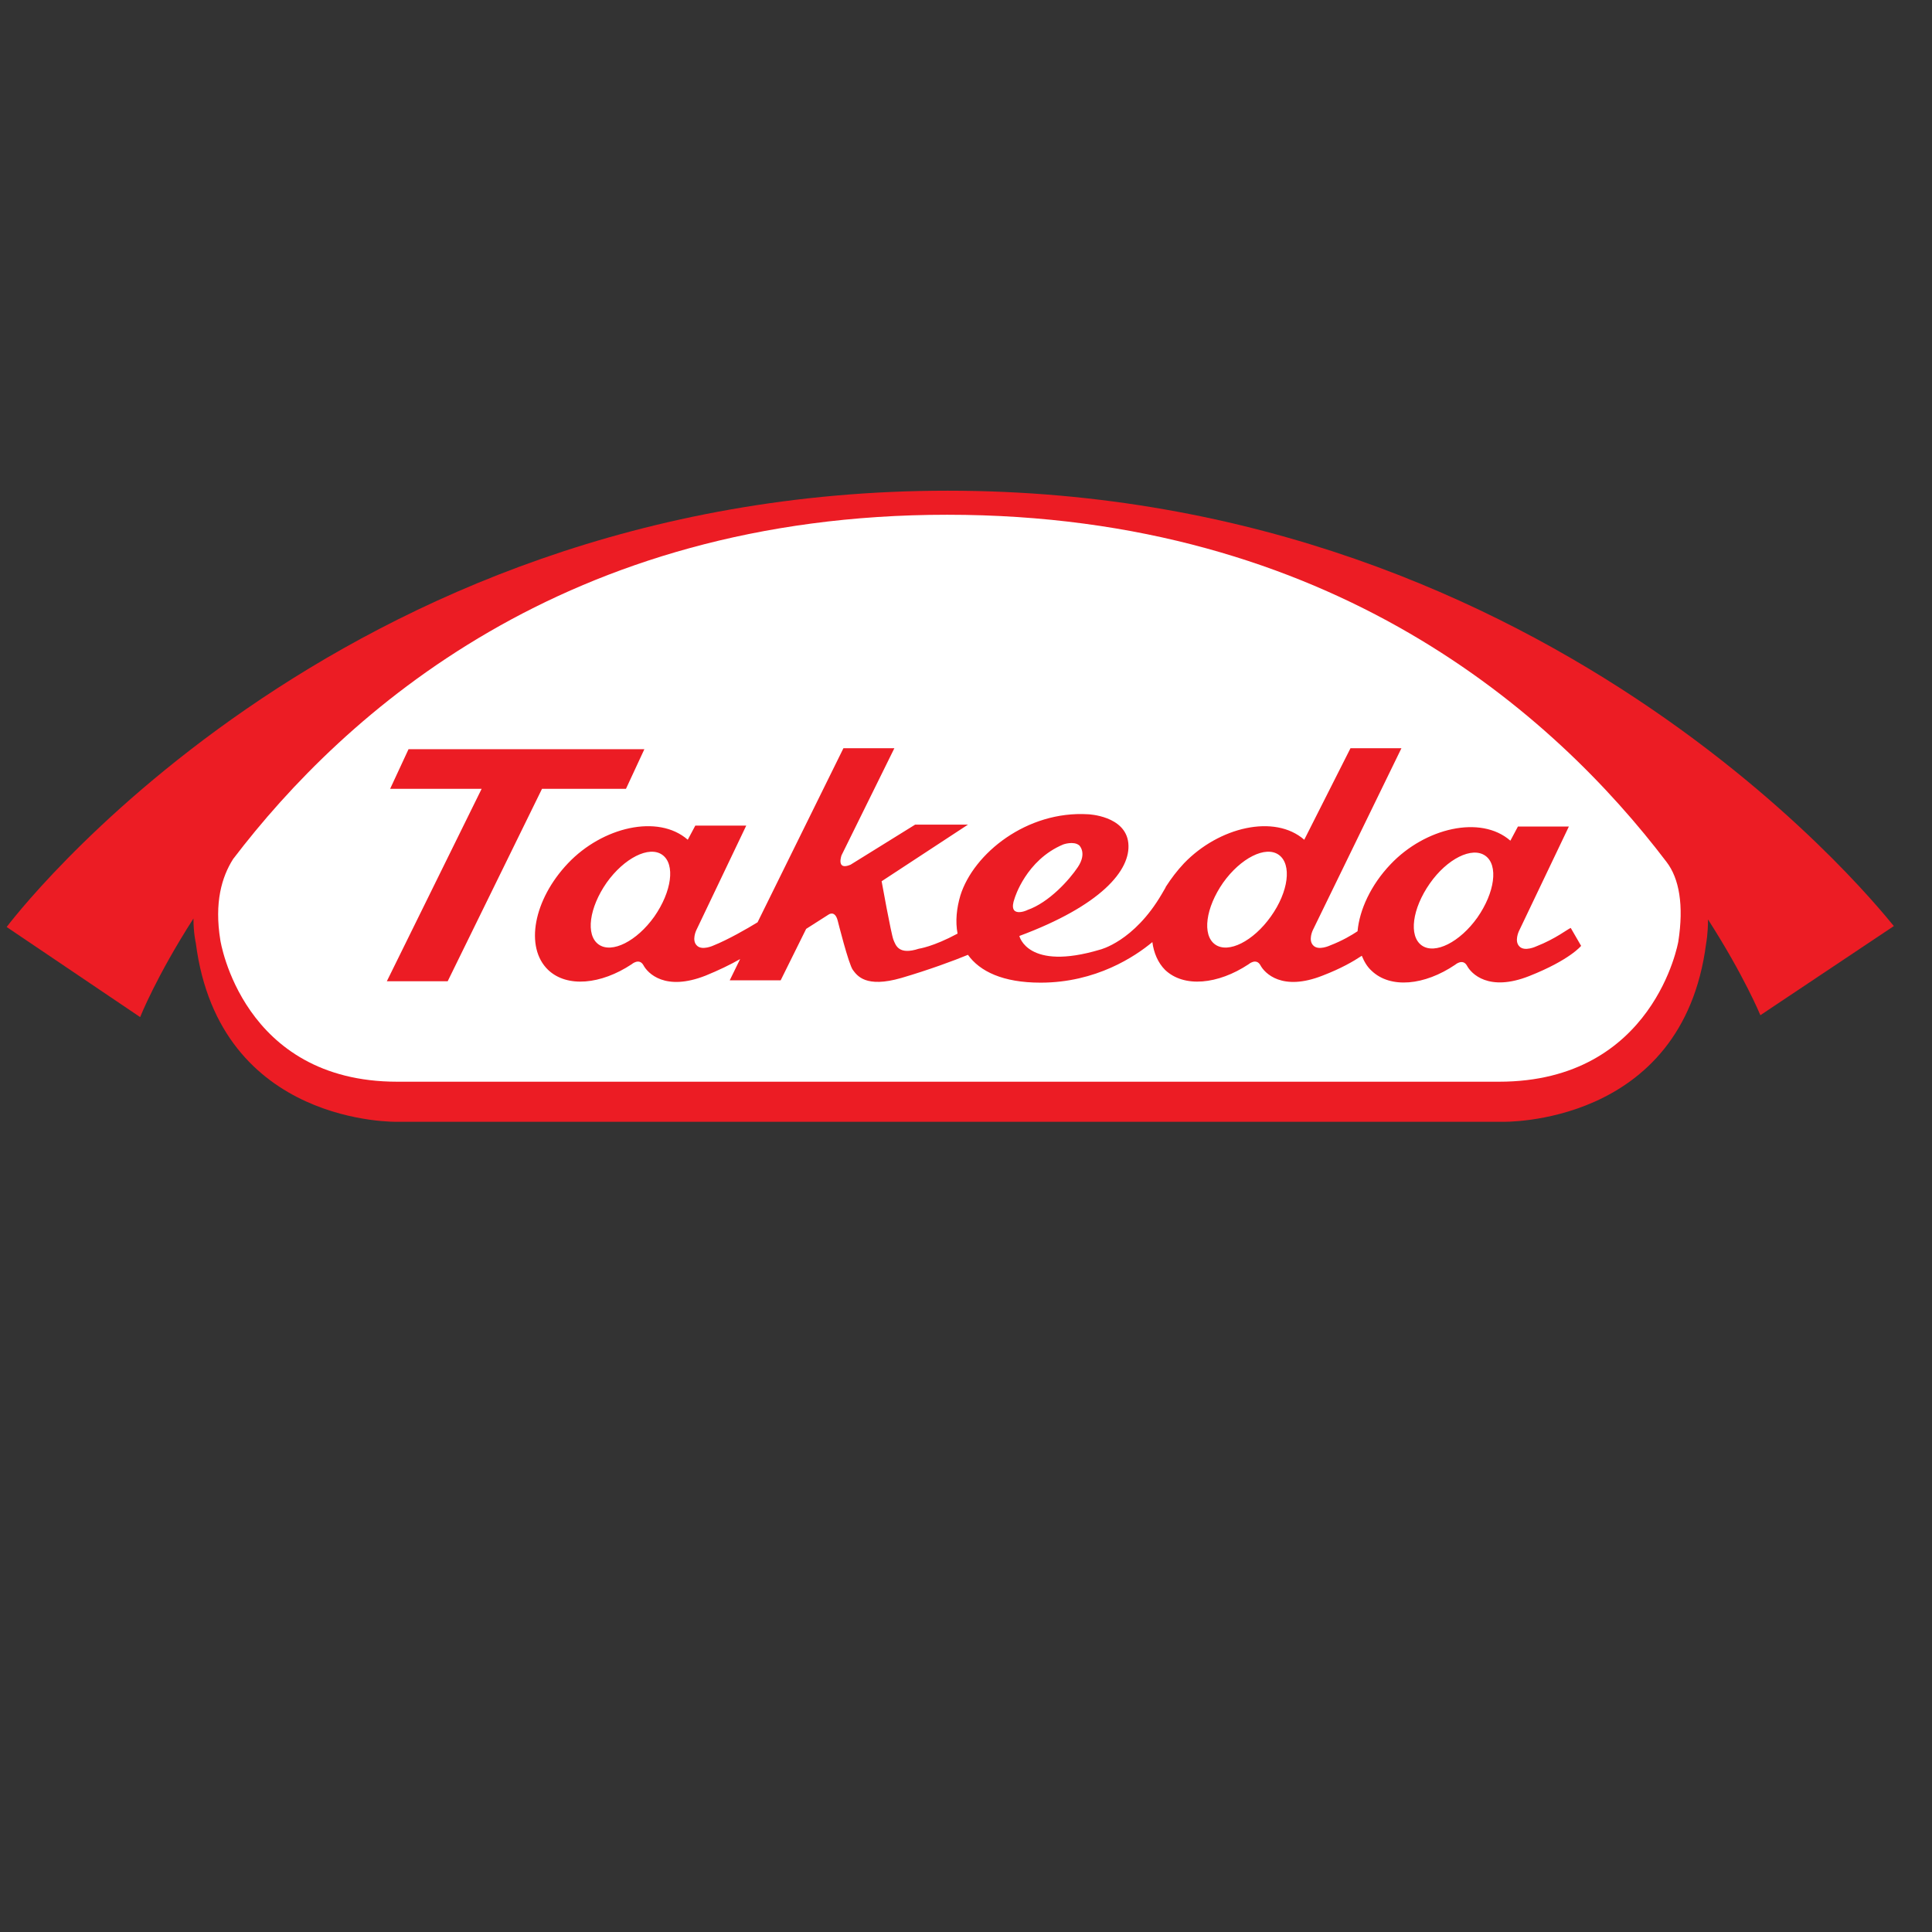
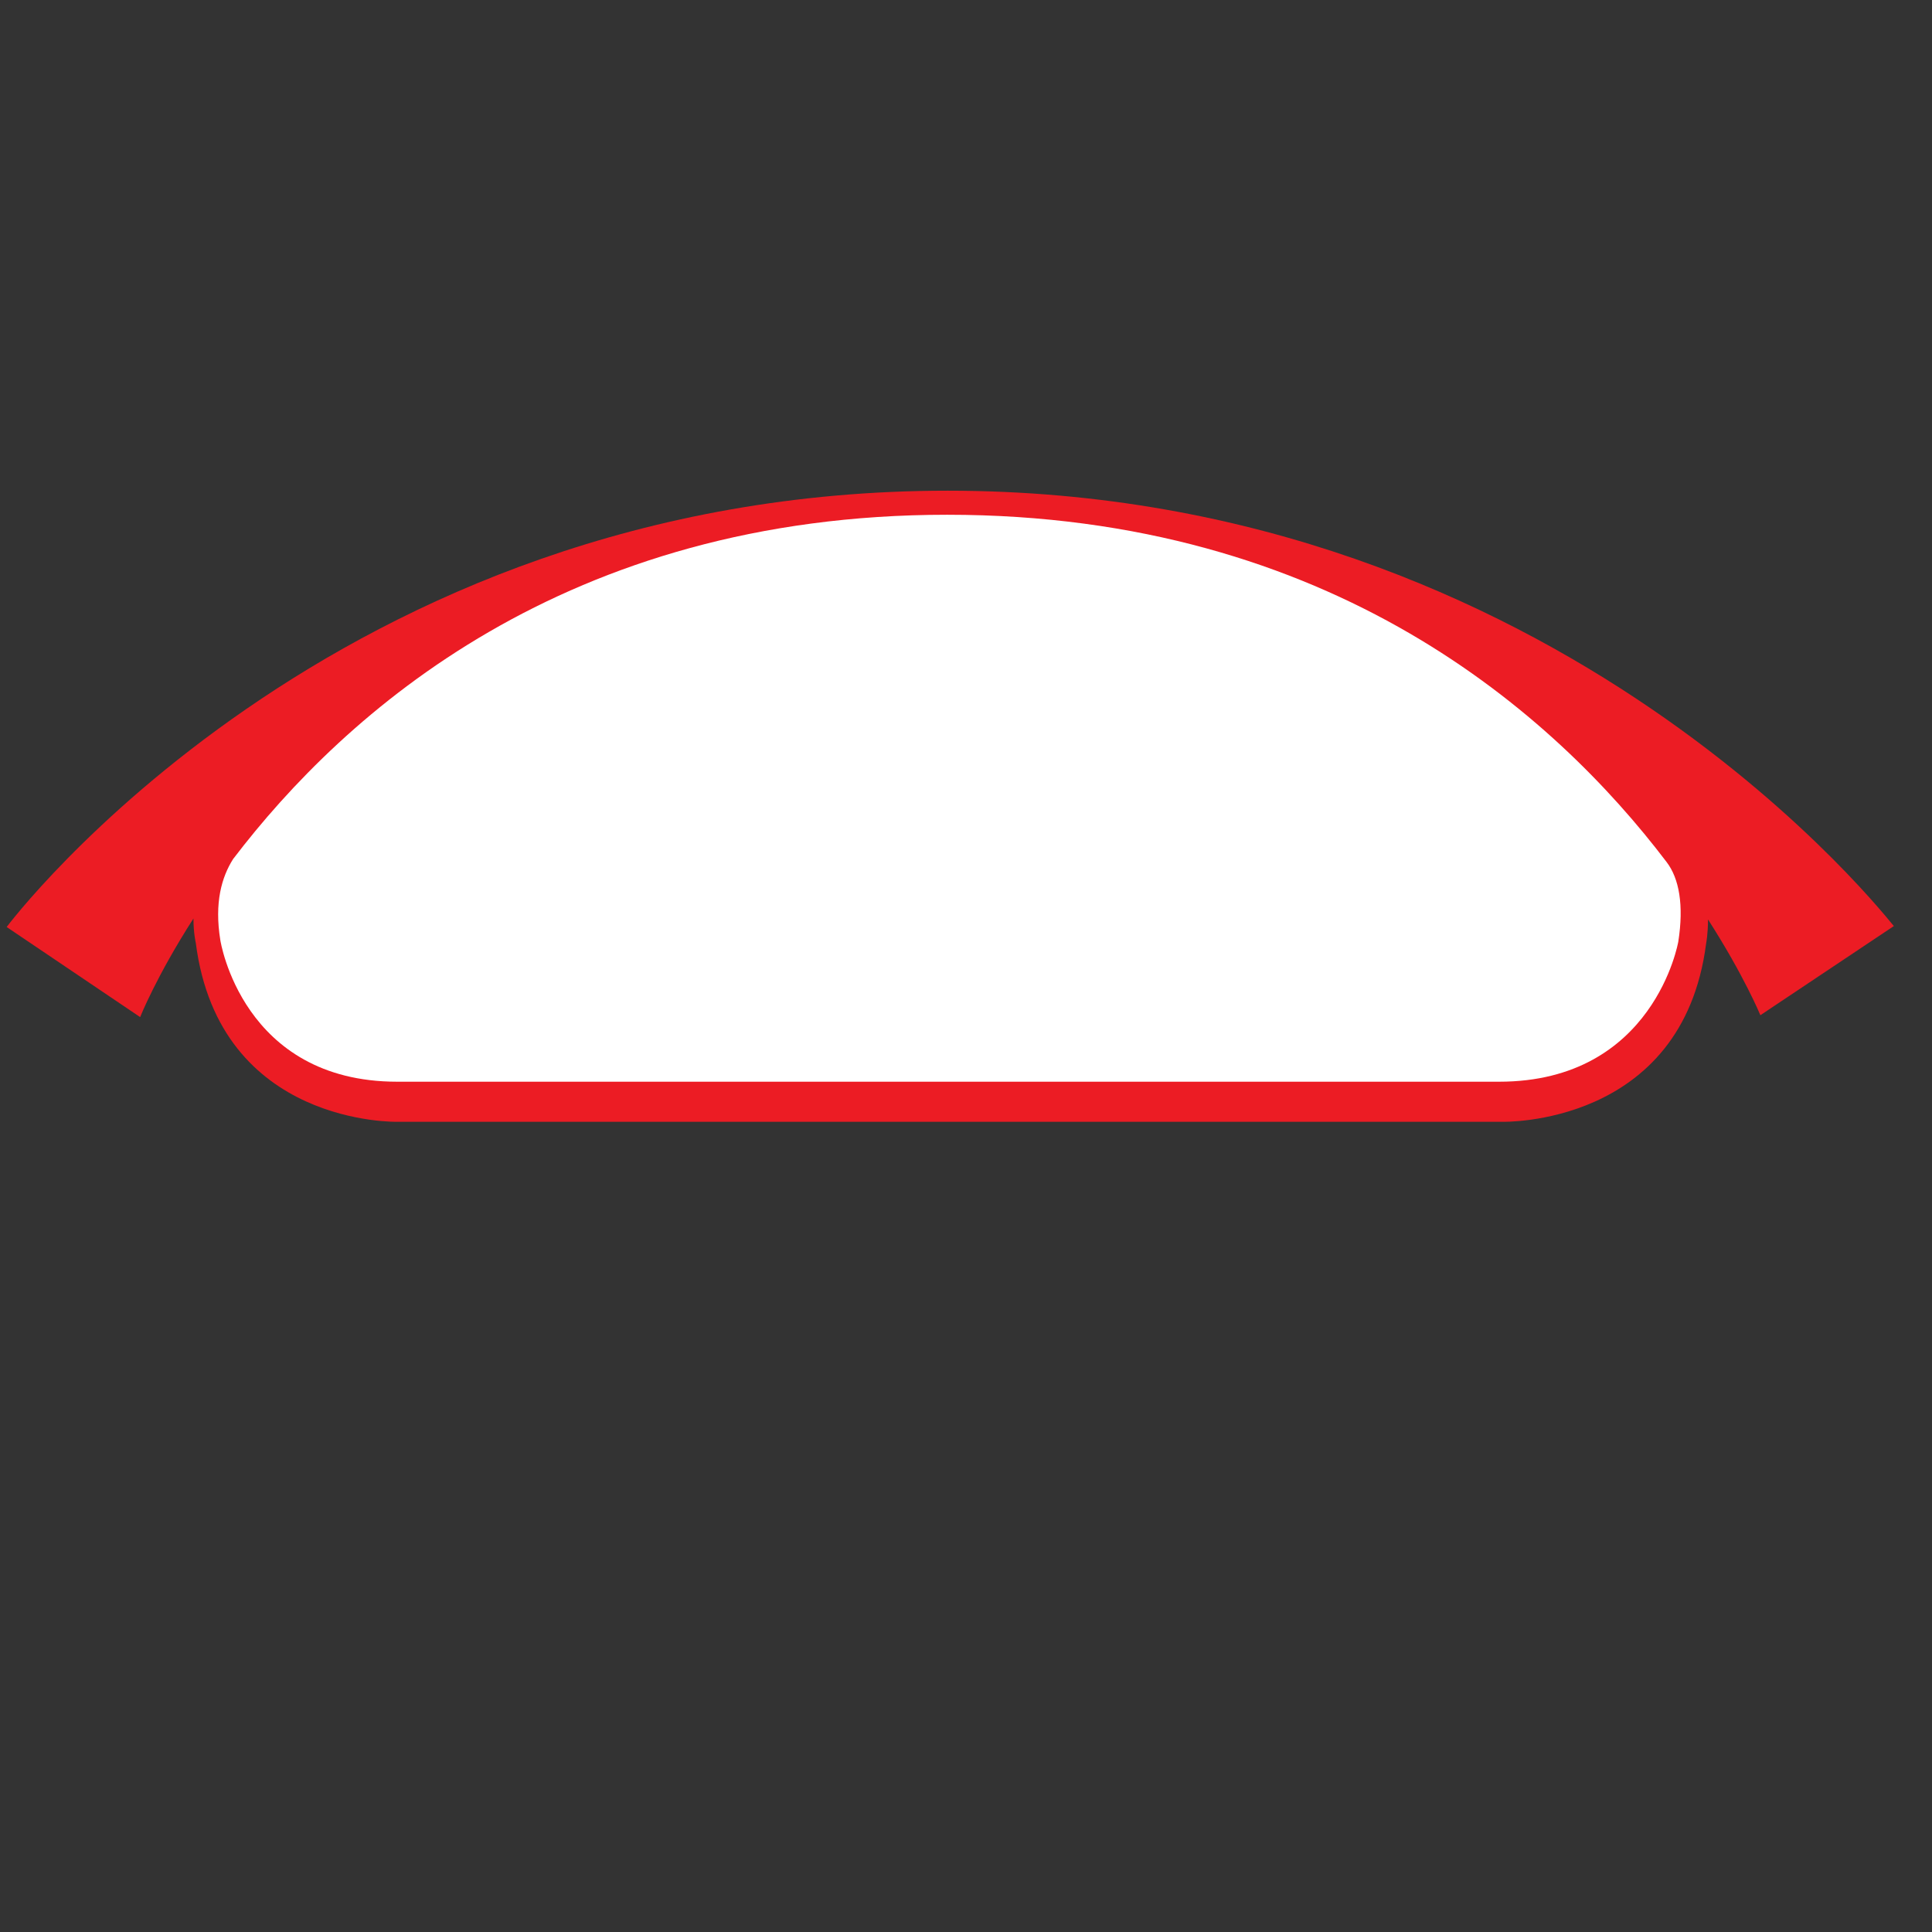
<svg xmlns="http://www.w3.org/2000/svg" x="0px" y="0px" width="500px" height="500px" viewBox="0 0 512 512">
  <rect x="0" y="0" width="512" height="512" fill="#333333" stroke="none" />
  <g id="co-takeda-pharmaceutical-o.svg">
    <g id="g12_1_" transform="matrix(1.25,0,0,-1.25,-361.733,223.04)">
      <path id="path1196" fill="#EC1C24" d="M490.3,74.4c-130.4,0-199.5-92.5-199.5-92.5l28.3-19.1c0,0,3.4,8.6,11.3,20.9     c0-3.1,0.5-5.2,0.5-5.2c5-38.9,42.8-37.9,42.8-37.9h234.1c0,0,38.3-1.1,43.3,37.8c0,0,0.4,2,0.4,5.1c7.7-12,11.1-20.3,11.1-20.3     l28.3,18.9C690.8-18.1,620.7,74.4,490.3,74.4" />
      <path id="path1200" fill="#FFFFFF" d="M645.2-21.2c0,0-5.1-29.7-38-29.7H373.6c-32.9,0-37.5,30-37.5,30c-1.3,8,0.3,13.4,2.7,17.2     c23.7,31.1,70.5,73,151.4,73c81.6,0,128.8-42.4,152.5-73.6C645.4-7.8,646.4-13.5,645.2-21.2" />
-       <path id="path1204" fill="#EC1C24" d="M422.1,11.2l3.9,8.4h-50l-3.9-8.4h19.4l-20.1-40.8h12.9l20,40.8L422.1,11.2L422.1,11.2z" />
-       <path id="path1208" fill="#EC1C24" d="M602.6-16.1c-3.7-5.2-9-7.9-11.8-5.9c-2.8,2-2,7.8,1.7,13.1s9,7.9,11.8,5.9     C607.1-5,606.3-10.8,602.6-16.1 M558.8-15.9c-3.7-5.2-9-7.9-11.8-5.9c-2.8,2-2,7.8,1.7,13.1c3.7,5.2,9,7.9,11.8,5.9     C563.3-4.8,562.6-10.6,558.8-15.9 M504.5-12c0,0,2.4,8.1,10.3,11.4c0,0,2.2,0.8,3.4-0.2c0,0,1.7-1.6-0.3-4.6     c-1.8-2.7-6.1-7.5-10.7-9.1C507.1-14.6,502.9-16.4,504.5-12 M428.1-15.9c-3.7-5.2-9-7.9-11.8-5.9c-2.8,2-2,7.8,1.7,13.1     c3.7,5.2,9,7.9,11.8,5.9C432.6-4.8,431.8-10.6,428.1-15.9 M615.1-22.2c0,0-2.5-1.2-3.6,0c-1.1,1.1-0.1,3.2-0.1,3.2l10.6,22.2     h-10.8l-1.6-3c-6.3,5.5-18.1,2.7-25.4-5c-4.2-4.4-6.6-9.7-7-14.2c-1.2-0.8-3.2-2-5.8-3c0,0-2.5-1.2-3.6,0     c-1.1,1.1-0.1,3.2-0.1,3.2l18.8,38.6h-10.8l-9.8-19.4c-6.3,5.5-18.1,2.7-25.5-5c-1.5-1.6-2.7-3.2-3.8-4.9l0,0     c-0.1-0.1-0.1-0.3-0.2-0.4c-0.2-0.4-0.5-0.8-0.7-1.2c-5.9-10.1-13.1-11.8-13.1-11.8c-15.4-4.6-17.1,2.9-17.1,2.9     c17.2,6.4,23.7,13.9,23.1,19.7c-0.6,5.8-8.5,6.1-8.5,6.1c-13,0.8-24.3-8.3-27.1-17.2c-0.8-2.7-1.1-5.5-0.6-8.1     c-5.2-2.8-8.2-3.2-8.2-3.2c-4.3-1.4-4.9,0.7-5.4,1.9c-0.5,1.3-2.5,12.4-2.5,12.4l18.3,12h-11.2l-13.7-8.5c-3.1-1.3-1.9,2-1.9,2     l11.2,22.7h-10.8l-18.2-36.9c-2.1-1.3-6.3-3.7-9.3-4.9c0,0-2.5-1.2-3.6,0c-1.1,1.1-0.1,3.2-0.1,3.2l10.6,22.2h-10.8l-1.6-3     c-6.3,5.5-18.1,2.7-25.4-5c-7.3-7.7-9.2-17.8-4.2-22.6c4-3.8,11.2-3.1,17.7,1.2c0,0,1.6,1.4,2.5-0.2c0.9-1.7,4.6-5.6,13.2-2.2     c2.7,1.1,5.2,2.3,7.3,3.5l-2.2-4.5h10.8l5.4,10.9l4.7,3c0,0,1.4,1.1,2-1.3c0,0,2.3-9.2,3.2-10.4c0.9-1.2,2.7-3.9,10.3-1.7     c5.8,1.7,11.2,3.7,14.1,4.9c2.5-3.5,7.4-5.9,15.4-5.9c11.8,0,20.1,5.6,23.7,8.6c0.3-2.3,1.2-4.4,2.7-5.9c4-3.8,11.2-3.1,17.7,1.2     c0,0,1.6,1.4,2.5-0.2c0.9-1.7,4.6-5.6,13.2-2.2c3.9,1.5,6.5,3,8.3,4.2c0.5-1.2,1.1-2.3,2.1-3.2c4-3.8,11.2-3.1,17.7,1.3     c0,0,1.6,1.4,2.5-0.2c0.9-1.7,4.6-5.6,13.2-2.2c8.6,3.4,11,6.4,11,6.4l-2.2,3.8C621.8-18.5,619.2-20.6,615.1-22.2" />
    </g>
  </g>
</svg>